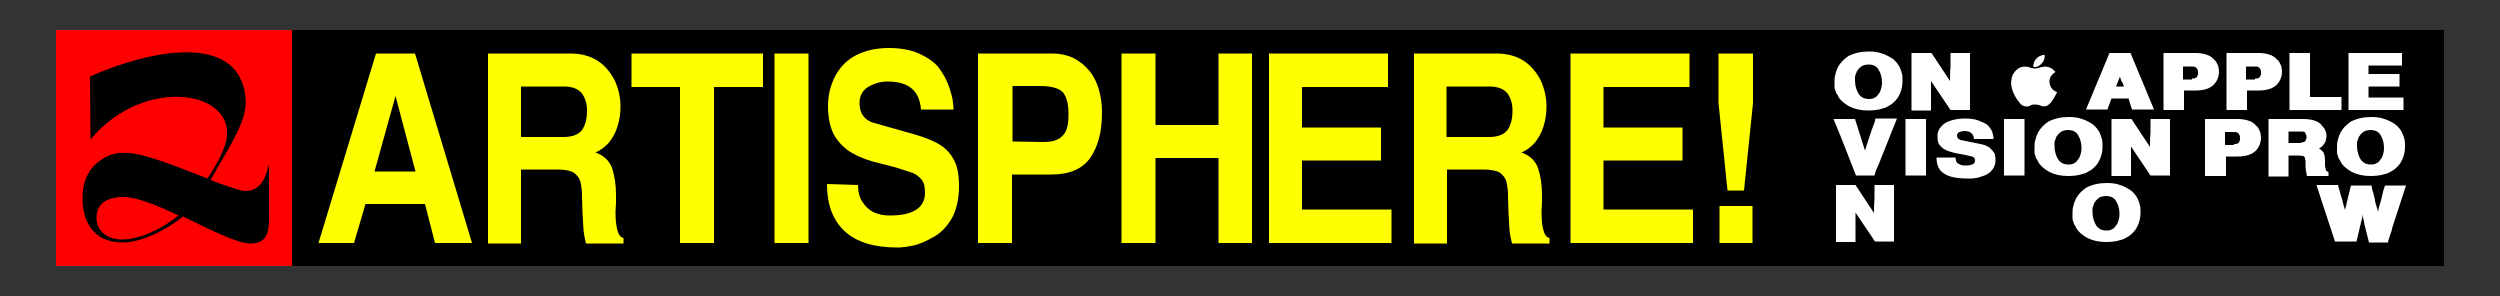
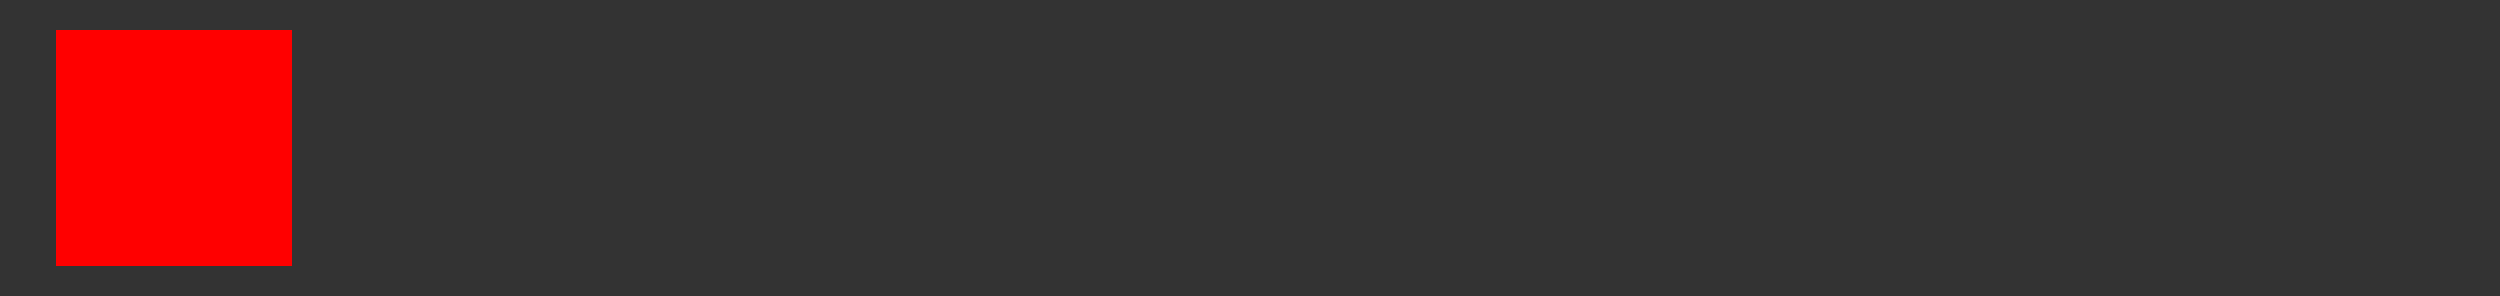
<svg xmlns="http://www.w3.org/2000/svg" version="1.1" id="Layer_1" x="0" y="0" viewBox="0 0 500 59.3" style="enable-background:new 0 0 500 59.3" xml:space="preserve">
  <rect x="0" y="0" width="500" height="59.3" fill="#333333" stroke="none" />
  <style>.st1{fill:#ff0}.st2{fill:#fff}</style>
  <path style="fill:red" d="M11.2 6h47.2v47.2H11.2z" />
-   <path d="M58.4 6h430.4v47.2H58.4zM49 38.2c-.9 0-4.6-1.3-6.9-2.2 4.1-7.3 7.5-12 7-16.5-1.3-13.4-19.7-9.3-31.1-4.2l.1 12.6c10.6-12.8 29-9.9 27.2 0-.6 3.1-3.6 7.5-3.8 7.8-5.7-2.2-11.9-4.8-15.8-5.1-2.7-.2-4.3.4-6.3 2s-2.9 4.2-2.9 7c0 5.9 3.2 8.9 8 8.9 3.9 0 8.9-2.6 12.1-5.2 5.4 2.6 10.8 5.4 13.5 5.4 2.8 0 3.7-1.6 3.7-4.8V33.1h-.1c-.8 3.7-2.4 5.1-4.7 5.1zm-24.6 9.7c-2.9 0-5.1-1.7-5.1-4.3 0-2.9 2.1-4.2 5.4-4.2 2.7 0 6.8 1.7 11 3.7-3.3 2.7-7.8 4.8-11.3 4.8z" />
-   <path class="st1" d="M75.2 10.7H83l11.4 37.9H87l-2-7.8H73.1l-2.3 7.8h-7.1l11.5-37.9zm7.9 23.6-4-15.1-4.2 15.1h8.2zM97.6 10.7H114c2.2 0 4.1.5 5.6 1.5s2.6 2.4 3.4 4c.7 1.6 1.1 3.3 1.1 5.1 0 1.4-.2 2.7-.6 4-.4 1.3-1 2.3-1.7 3.2-.8.9-1.6 1.5-2.7 2 1.7.6 2.8 1.7 3.3 3.1.5 1.5.8 3.3.8 5.4v1.6l-.1 1.7c0 1.5.1 2.8.4 3.8.2.8.6 1.4 1.2 1.5v1.1h-7.5c-.2-.8-.4-1.7-.5-2.8l-.2-3.3-.1-3.4c0-.6 0-1.1-.1-1.6 0-.2-.1-.6-.2-1.2l-.1-.3c-.2-.6-.6-1.1-1.3-1.6-.7-.4-1.8-.6-3.3-.6h-7.2v14.8h-6.6v-38zm15.1 16.7c1.8 0 3-.5 3.7-1.4.7-1 1-2.3 1-3.9 0-1.3-.3-2.4-1-3.4-.7-.9-1.9-1.4-3.6-1.4h-8.6v10.1h8.5zM136 17.4h-9.7v-6.7h26.3v6.7h-9.8v31.2H136V17.4zM154.9 10.7h6.8v37.9h-6.8V10.7zM171.6 37c0 1.4.3 2.5.9 3.4.6.9 1.3 1.6 2.3 2.1 1 .4 2 .6 3.1.6 4.7 0 7.1-1.5 7.1-4.6 0-1.2-.2-2-.7-2.6-.5-.6-1.1-1-1.7-1.3l-3.4-1.1-3.1-.8c-2.1-.5-3.9-1.1-5.5-2-1.5-.8-2.7-2-3.6-3.4-.9-1.5-1.4-3.5-1.4-6.1 0-2.2.5-4.2 1.5-6.1 1-1.8 2.4-3.2 4.2-4.1 1.8-.9 4-1.4 6.5-1.4 2.4 0 4.4.4 6 1.1 1.7.8 3.1 1.7 4 2.9.9 1.2 1.6 2.5 2.1 4 .3 1 .5 1.7.6 2.2.1.7.2 1.4.2 2.1h-6.5c-.3-3.8-2.5-5.6-6.7-5.6-1.4 0-2.7.4-3.9 1.1-1.1.7-1.7 1.8-1.7 3.2 0 2 .9 3.3 2.6 3.9l4.6 1.3 3.2.9c2.5.7 4.3 1.4 5.6 2.2 1.3.8 2.2 1.8 2.9 3.1.7 1.3 1 3 1 5.2 0 2.6-.5 4.7-1.4 6.4-1 1.7-2.2 3-3.7 3.8-1.4.8-2.7 1.4-4 1.7-.6.1-1.2.2-1.7.3h-.1c-.7.1-1.1.1-1.4.1-4.7 0-8.2-1.1-10.5-3.2-2.4-2.2-3.6-5.3-3.6-9.5l6.2.2zM195.6 10.7h14.9c1.5 0 2.9.3 4.2.9 1.3.7 2.3 1.5 3.2 2.6.9 1.1 1.5 2.4 1.9 3.8.4 1.4.6 2.9.6 4.6 0 3.7-.8 6.7-2.3 8.9-1.6 2.3-4.2 3.4-7.8 3.4h-7.9v13.7h-6.8V10.7zm13.1 17.7c1.5 0 2.6-.3 3.3-.8.7-.5 1.2-1.2 1.4-2 .2-.7.3-1.7.3-2.8 0-1.8-.3-3.2-1-4.2-.7-.9-2.3-1.4-4.7-1.4h-5.5v11.1l6.2.1zM224.3 10.7h6.8V25h12.6V10.7h6.7v37.9h-6.7v-17h-12.6v17h-6.8V10.7zM253.8 10.7h23.8v6.7h-17.2v8.1h15.8v6.6h-15.8v9.8h17.9v6.7h-24.5V10.7zM282.8 10.7h16.4c2.2 0 4.1.5 5.6 1.5s2.6 2.4 3.4 4c.7 1.6 1.1 3.3 1.1 5.1 0 1.4-.2 2.7-.6 4-.4 1.3-1 2.3-1.7 3.2-.8.9-1.6 1.5-2.7 2 1.7.6 2.8 1.7 3.3 3.1.5 1.5.8 3.3.8 5.4v1.6l-.1 1.7c0 1.5.1 2.8.4 3.8.2.8.6 1.4 1.2 1.5v1.1h-7.5c-.2-.8-.4-1.7-.5-2.8l-.2-3.3-.1-3.4c0-.6 0-1.1-.1-1.6 0-.2-.1-.6-.2-1.2l-.1-.3c-.2-.6-.6-1.1-1.3-1.6-.7-.4-1.8-.6-3.3-.6h-7.2v14.8h-6.6v-38zm15 16.7c1.8 0 3-.5 3.7-1.4.7-1 1-2.3 1-3.9 0-1.3-.3-2.4-1-3.4-.7-.9-1.9-1.4-3.6-1.4h-8.6v10.1h8.5zM314.1 10.7h23.8v6.7h-17.2v8.1h15.8v6.6h-15.8v9.8h17.9v6.7h-24.5V10.7zM343.7 20.6v-9.9h6.9v9.9l-1.8 17.5h-3.3l-1.8-17.5zm.2 20.6h6.6v7.4h-6.6v-7.4z" />
-   <path class="st2" d="M366.9 16.5c0-.6 0-1.2.2-1.7.1-.5.3-1 .5-1.4.5-.9 1.2-1.6 2.1-2.2 1.2-.6 2.5-.9 4.1-.9.9 0 1.8.1 2.6.4.4.1.8.3 1.2.5.4.2.7.4 1 .6.6.5 1.1 1.1 1.4 1.8.2.4.3.8.4 1.2.1.4.1.9.1 1.5 0 .9-.2 1.7-.5 2.4s-.7 1.3-1.3 1.8c-.3.3-.6.5-1 .7-.3.2-.7.4-1.2.5-.9.3-1.9.4-2.9.4-1.5 0-2.7-.3-3.7-.8-.9-.5-1.7-1.1-2.2-1.9-.1-.2-.2-.5-.4-.7-.1-.2-.2-.4-.2-.6-.1-.2-.2-.4-.2-.7V16.5zm4.1-.4c0 1.1.3 2 .8 2.8.5.6 1.1.9 2 .9.3 0 .5 0 .8-.1l.6-.3c.2-.2.4-.4.5-.6.2-.2.3-.4.4-.7.2-.5.3-1.1.3-1.6 0-.9-.2-1.8-.7-2.6-.4-.7-1.1-1-2.1-1-.3 0-.7.1-1 .2-.2.1-.4.2-.6.4-.2.2-.4.4-.5.6-.1.1-.2.2-.2.4-.1.1-.1.3-.2.5s-.1.3-.1.5v.6zM382.3 10.6h4l3.7 5.6c0-1 0-1.9.1-2.8v-2.8h3.9V22h-3.9l-3.9-5.8v5.9h-3.9V10.6zM421.9 10.6h4.2l4.7 11.3h-4.4l-.7-2.2h-3.4c-.1.3-.3.7-.4 1.1-.2.4-.3.8-.4 1.1h-4.3l4.7-11.3zm2.9 6.7c-.1-.3-.2-.4-.2-.6-.1-.1-.1-.2-.2-.3-.1-.1-.1-.2-.2-.4s-.1-.4-.2-.7c-.1.3-.3.7-.4 1-.1.3-.3.7-.4 1h1.6zM432.6 10.6h6.6c.7 0 1.4.1 2 .3.4.1.6.2.9.4.2.1.4.3.6.5l.5.5.3.6c.1.2.2.4.2.6 0 .2.1.5.1.7 0 1.1-.3 1.9-1 2.7-.8.8-2 1.2-3.7 1.2h-2.3V22h-4.1V10.6zm5.8 5.1c.3 0 .6 0 .7-.1.2-.1.3-.2.4-.4 0-.1 0-.2.1-.3v-.4c0-.2 0-.4-.1-.6-.1-.2-.2-.3-.3-.4-.2-.2-.5-.2-1.2-.2h-1.4v2.6h1.8zM445.2 10.6h6.6c.7 0 1.4.1 2 .3.4.1.6.2.9.4.2.1.4.3.6.5l.5.5.3.6c.1.2.2.4.2.6 0 .2.1.5.1.7 0 1.1-.3 1.9-1 2.7-.8.8-2 1.2-3.7 1.2h-2.3V22h-4.1V10.6zm5.8 5.1c.3 0 .6 0 .7-.1.2-.1.3-.2.4-.4 0-.1 0-.2.1-.3v-.4c0-.2 0-.4-.1-.6-.1-.2-.2-.3-.3-.4-.2-.2-.5-.2-1.2-.2h-1.4v2.6h1.8zM457.9 10.6h4.1v8.8h6.3V22h-10.4V10.6zM469.7 10.6h10.7v2.5h-6.7v1.7h6.2v2.5h-6.2v2.2h7V22h-11V10.6zM368.1 27.2l-1.4-3.4h4.3l2 6.3c.3-.9.6-1.9.9-2.8.3-.9.6-1.8 1-2.8 0-.1.1-.2.1-.4s.1-.3.1-.4h4.3l-3.2 8c-.2.5-.4 1.1-.7 1.7-.3.6-.5 1.2-.6 1.7h-3.7l-3.1-7.9zM381.1 23.8h4.1v11.3h-4.1V23.8zM391.1 31.3c0 .3 0 .5.1.7 0 .2.1.4.2.5.1.2.4.3.8.5.3.1.5.1.8.1 1.4 0 2-.3 2-1 0-.3-.1-.5-.2-.6-.1 0-.1-.1-.2-.1s-.1-.1-.2-.1c-.4-.1-.9-.2-1.3-.3-.2 0-.4-.1-.5-.1-.2 0-.3-.1-.5-.1-1-.1-1.8-.4-2.5-.6-.7-.3-1.2-.6-1.6-1.1-.4-.4-.5-1-.5-1.8 0-.3 0-.6.1-.9.1-.3.2-.6.5-.9.4-.6 1-1 1.8-1.3.9-.3 1.9-.5 3-.5s2 .1 2.8.4c.8.3 1.4.6 1.8.9.2.2.4.4.5.6.1.2.3.4.4.6 0 .1.1.3.1.4 0 .1.1.2.1.3 0 .1 0 .2.1.4v.5h-3.9c-.1-1.1-.8-1.6-1.9-1.6-.3 0-.7.1-1 .2-.3.1-.5.4-.5.7 0 .4.2.7.7.9l3 .6c.5.1 1 .2 1.4.3.4.1.7.2 1 .4.3.1.5.3.7.5.2.2.4.4.5.6.2.2.3.4.3.7.1.3.1.5.1.9 0 .7-.2 1.4-.6 1.9-.2.2-.4.5-.7.7-.3.2-.6.4-.9.5l-.9.3c-.3.1-.6.2-.9.2-.4.1-.7.1-.9.1H393.5c-2.1 0-3.7-.3-4.7-1-1-.6-1.5-1.7-1.5-3.2h3.8zM400.8 23.8h4.1v11.3h-4.1V23.8zM406.9 29.6c0-.6 0-1.2.2-1.7.1-.5.3-1 .5-1.4.5-.9 1.2-1.6 2.1-2.2 1.2-.6 2.5-.9 4.1-.9.9 0 1.8.1 2.6.4.4.1.8.3 1.2.5.4.2.7.4 1 .6.6.5 1.1 1.1 1.4 1.8.2.4.3.8.4 1.2.1.4.1.9.1 1.5 0 .9-.2 1.7-.5 2.4s-.7 1.3-1.3 1.8c-.3.3-.6.5-1 .7-.3.2-.7.4-1.2.5-.9.3-1.9.4-2.9.4-1.5 0-2.7-.3-3.7-.8-.9-.5-1.7-1.1-2.2-1.9-.1-.2-.2-.5-.4-.7-.1-.2-.2-.4-.2-.6-.1-.2-.2-.4-.2-.7V29.6zm4-.4c0 1.1.3 2 .8 2.8.5.6 1.1.9 2 .9.3 0 .5 0 .8-.1l.6-.3c.2-.2.4-.4.5-.6.2-.2.3-.4.4-.7.2-.5.3-1.1.3-1.6 0-.9-.2-1.8-.7-2.6-.4-.7-1.1-1-2.1-1-.3 0-.7.1-1 .2-.2.1-.4.2-.6.4-.2.2-.4.4-.5.6-.1.1-.2.2-.2.4-.1.1-.1.3-.2.5s-.1.3-.1.5v.6zM422.3 23.8h4l3.7 5.6c0-1 0-1.9.1-2.8v-2.8h3.9v11.3h-3.9l-3.9-5.8v5.9h-3.9V23.8zM441 23.8h6.6c.7 0 1.4.1 2 .3.4.1.6.2.9.4.2.1.4.3.6.5l.5.5.3.6c.1.2.2.4.2.6 0 .2.1.5.1.7 0 1.1-.3 1.9-1 2.7-.8.8-2 1.2-3.7 1.2h-2.3v3.9H441V23.8zm5.8 5c.3 0 .6 0 .7-.1.2-.1.3-.2.4-.4 0-.1 0-.2.1-.3v-.4c0-.2 0-.4-.1-.6-.1-.2-.2-.3-.3-.4-.2-.2-.5-.2-1.2-.2H445V29h1.8zM453.6 23.8h7.1c1.1 0 2 .2 2.7.5.3.2.6.3.8.6.2.2.4.5.6.7.3.5.5 1 .5 1.5 0 .4-.1.8-.2 1.2-.1.2-.2.4-.3.5-.1.2-.3.3-.4.5-.1.1-.2.1-.3.2-.1.1-.2.1-.3.2.4.2.7.5.9.8.2.4.3 1 .3 1.6v.9c0 .2 0 .4.1.6 0 .2.1.3.1.5.1.1.2.2.5.3v.8h-4.3c-.1-.2-.1-.3-.1-.5s-.1-.4-.1-.5l-.1-.9v-1.2c0-.1 0-.1-.1-.2v-.4c-.1 0-.1-.1-.2-.2s-.1-.1-.2-.1c-.2 0-.5-.1-.8-.1h-2.1v4.2h-4V23.8zm6.6 4.7c.4 0 .6-.1.8-.2.1-.1.1-.3.2-.4.1-.2.1-.3.1-.5s0-.3-.1-.5c-.1-.1-.1-.3-.2-.4-.2-.2-.4-.2-.7-.2h-2.6v2.3h2.5zM467.4 29.6c0-.6 0-1.2.2-1.7.1-.5.3-1 .5-1.4.5-.9 1.2-1.6 2.1-2.2 1.2-.6 2.5-.9 4.1-.9.9 0 1.8.1 2.6.4.4.1.8.3 1.2.5.4.2.7.4 1 .6.6.5 1.1 1.1 1.4 1.8.2.4.3.8.4 1.2.1.4.1.9.1 1.5 0 .9-.2 1.7-.5 2.4s-.7 1.3-1.3 1.8c-.3.3-.6.5-1 .7-.3.2-.7.4-1.2.5-.9.3-1.9.4-2.9.4-1.5 0-2.7-.3-3.7-.8-.9-.5-1.7-1.1-2.2-1.9-.1-.2-.2-.5-.4-.7-.1-.2-.2-.4-.2-.6-.1-.2-.2-.4-.2-.7V29.6zm4-.4c0 1.1.3 2 .8 2.8.5.6 1.1.9 2 .9.3 0 .5 0 .8-.1l.6-.3c.2-.2.4-.4.5-.6.2-.2.3-.4.4-.7.2-.5.3-1.1.3-1.6 0-.9-.2-1.8-.7-2.6-.4-.7-1.1-1-2.1-1-.3 0-.7.1-1 .2-.2.1-.4.2-.6.4-.2.2-.4.4-.5.6-.1.1-.2.2-.2.4-.1.1-.1.3-.2.5s-.1.3-.1.5v.6zM367.1 37h4l3.7 5.6c0-1 0-1.9.1-2.8V37h3.9v11.3H375l-3.9-5.8v5.9h-3.9V37zM414.5 42.8c0-.6 0-1.2.2-1.7.1-.5.3-1 .5-1.4.5-.9 1.2-1.6 2.1-2.2 1.2-.6 2.5-.9 4.1-.9.9 0 1.8.1 2.6.4.4.1.8.3 1.2.5.4.2.7.4 1 .6.6.5 1.1 1.1 1.4 1.8.2.4.3.8.4 1.2.1.4.1.9.1 1.5 0 .9-.2 1.7-.5 2.4s-.7 1.3-1.3 1.8c-.3.3-.6.5-1 .7-.3.2-.7.4-1.2.5-.9.3-1.9.4-2.9.4-1.5 0-2.7-.3-3.7-.8-.9-.5-1.7-1.1-2.2-1.9-.1-.2-.2-.5-.4-.7-.1-.2-.2-.4-.2-.6-.1-.2-.2-.4-.2-.7V42.8zm4-.4c0 1.1.3 2 .8 2.8.5.6 1.1.9 2 .9.3 0 .5 0 .8-.1l.6-.3c.2-.2.4-.4.5-.6.2-.2.3-.4.4-.7.2-.5.3-1.1.3-1.6 0-.9-.2-1.8-.7-2.6-.4-.7-1.1-1-2.1-1-.3 0-.7.1-1 .2-.2.1-.4.2-.6.4-.2.2-.4.4-.5.6-.1.1-.2.2-.2.4-.1.1-.1.3-.2.5s-.1.3-.1.5v.6zM464.4 40.4l-1.1-3.4h4.3c.3 1 .5 2 .8 2.8.2.8.4 1.6.6 2.2l.1-.4.5-2.1.3-1.2c.1-.5.2-.9.3-1.2h4.1c0 .1.1.3.1.6.1.3.1.5.2.7.1.2.1.5.2.8.1.3.2.6.2 1 .1.2.1.3.1.4 0 .1 0 .2.1.3.1.2.1.5.2.7.1.2.1.5.2.7.1-.2.1-.4.1-.5l.6-2.1c.1-.4.2-.8.3-1.3.1-.5.3-.9.4-1.3h4.2l-2.6 8c-.1.3-.2.5-.2.8l-.3.9-.3.9c-.1.3-.2.6-.2.8h-3.8l-.8-3.2c-.1-.3-.2-.7-.2-1-.1-.3-.2-.7-.2-1v-.4l-.5 2-.8 3.4H467l-2.6-7.9zM411.1 14.4c-.8.5-1.3 1.2-1.2 2.1.1.9.6 1.6 1.5 1.9 0 .1-.1.2-.1.3-.3.6-.7 1.2-1.1 1.8-.2.2-.4.4-.7.6-.4.2-.8.2-1.2.1-.2-.1-.4-.2-.6-.2-.3-.1-.6-.1-.9-.1-.3 0-.6.1-.9.3-.2.1-.4.1-.6.1-.3 0-.6-.1-.8-.2-.3-.2-.5-.4-.7-.7-.4-.5-.8-1.1-1.1-1.8-.2-.4-.3-.8-.4-1.3-.1-.5-.1-.9 0-1.4 0-.4.2-.9.4-1.2.4-.6.9-1.1 1.6-1.3.5-.1.9-.1 1.4 0 .2.1.5.2.7.2.2.1.5.1.7.1.2 0 .4-.1.6-.1.2-.1.5-.2.8-.2.7-.2 1.4 0 2 .4l.6.6z" />
-   <path class="st2" d="M408.9 10.9c.1.5 0 .9-.2 1.3-.3.5-.7.9-1.2 1.1-.2.1-.5.1-.7.1h-.1c-.1-.3 0-.6.1-.9.3-.8.9-1.3 1.8-1.5.1 0 .2 0 .3-.1z" />
</svg>